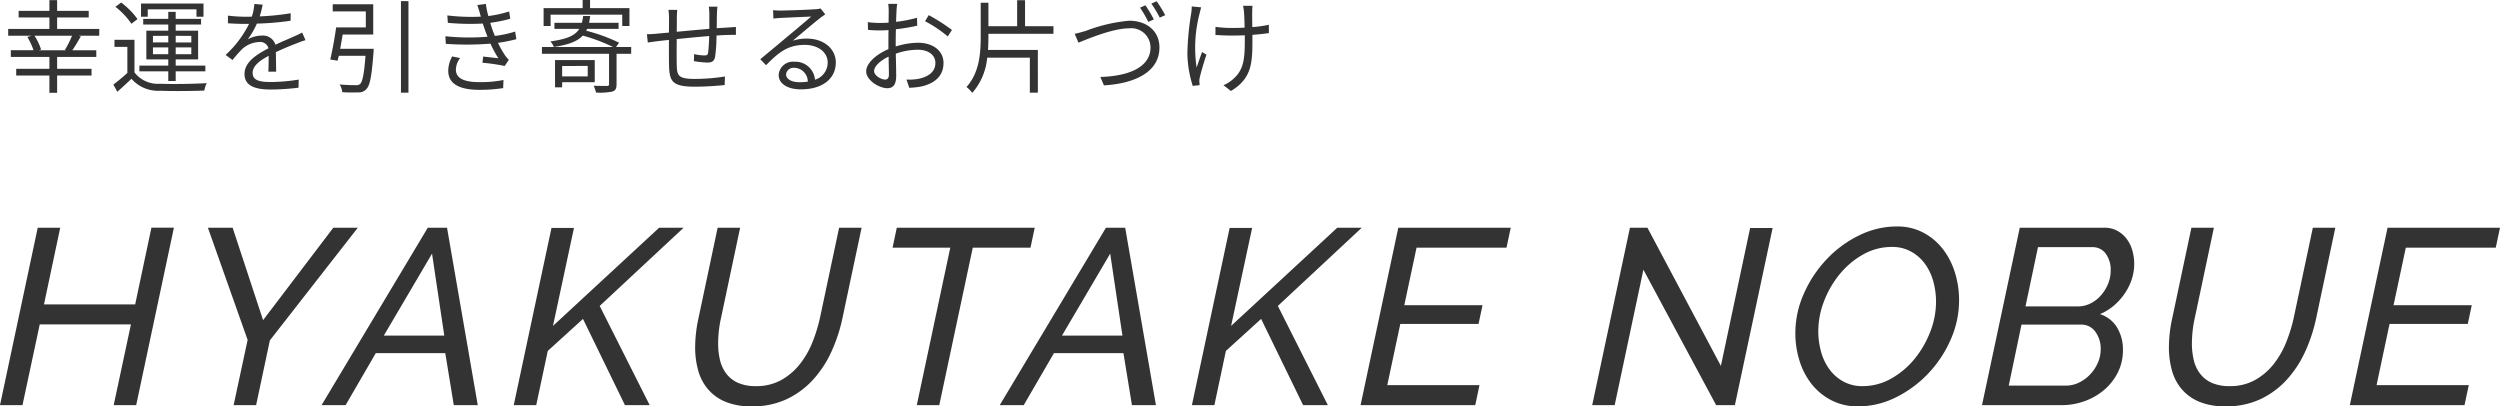
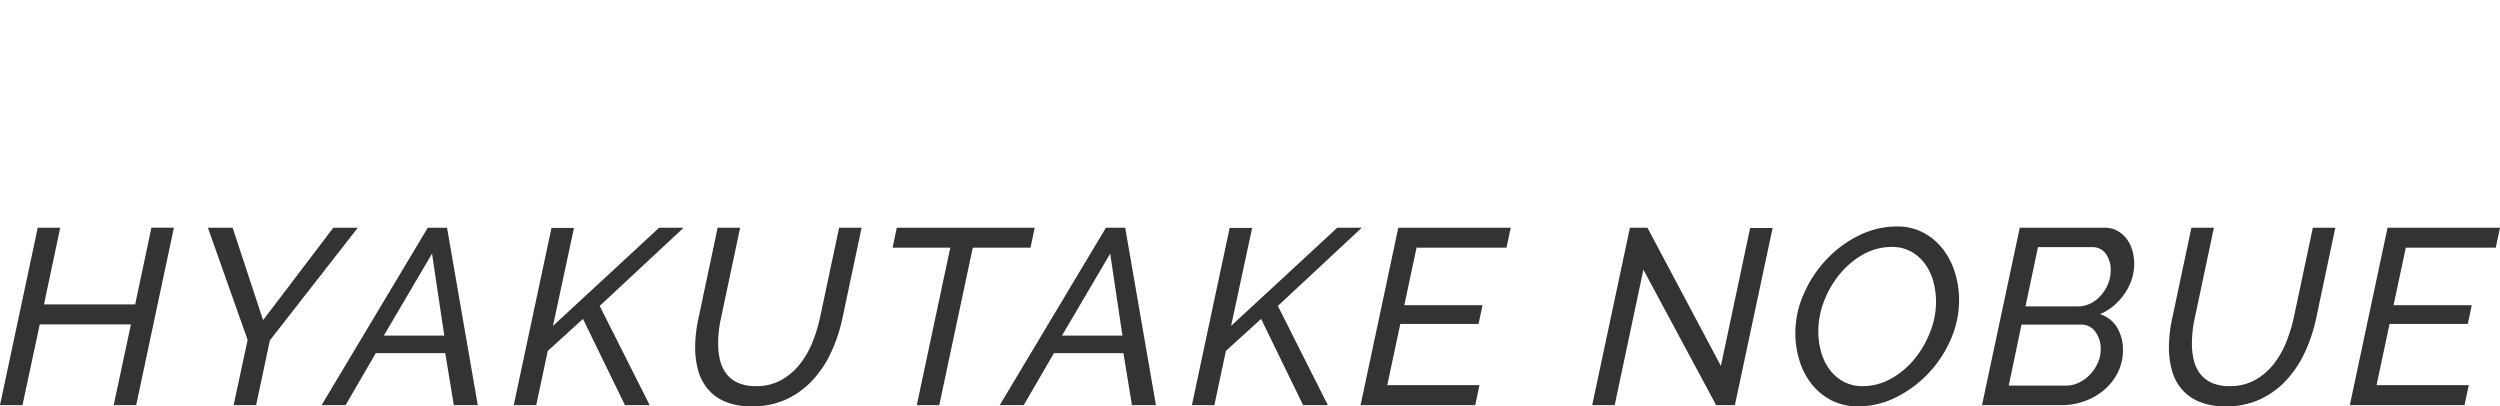
<svg xmlns="http://www.w3.org/2000/svg" width="320.16" height="52.041" viewBox="0 0 320.16 52.041">
  <g id="グループ_191" data-name="グループ 191" transform="translate(-119.64 -108.119)">
    <path id="パス_119" data-name="パス 119" d="M5.472,7.28h2.88L6.272,17.1h11.68l2.08-9.824h2.88L18.08,30H15.2l2.208-10.336H5.728L3.52,30H.64Zm26.88,14.368L27.264,7.28h3.168l3.9,11.84L43.328,7.28h3.136L35.2,21.712,33.44,30H30.56ZM55.424,7.28h2.464L61.824,30H58.752l-1.088-6.656h-8.9L44.9,30H41.824ZM57.536,21.1l-1.568-10.5L49.792,21.1ZM71.264,7.312h2.88L71.456,19.856,85.056,7.28h3.136L77.44,17.3,83.84,30H80.672L75.3,18.96l-4.512,4.1L69.312,30h-2.88ZM96.928,30.16a8.589,8.589,0,0,1-3.392-.592,5.946,5.946,0,0,1-2.24-1.616,6.292,6.292,0,0,1-1.248-2.4,11.036,11.036,0,0,1-.384-2.976,17.89,17.89,0,0,1,.448-3.808L92.544,7.28h2.88L92.992,18.768a15.335,15.335,0,0,0-.384,3.328,9.1,9.1,0,0,0,.24,2.144,4.614,4.614,0,0,0,.816,1.744,3.826,3.826,0,0,0,1.5,1.168,5.542,5.542,0,0,0,2.272.416,6.525,6.525,0,0,0,3.232-.768,8.051,8.051,0,0,0,2.368-2,11.066,11.066,0,0,0,1.632-2.816,19.609,19.609,0,0,0,.992-3.216L108.1,7.28h2.88l-2.432,11.488a20.534,20.534,0,0,1-1.424,4.368,13.823,13.823,0,0,1-2.384,3.632,10.772,10.772,0,0,1-3.376,2.48A10.284,10.284,0,0,1,96.928,30.16ZM122.336,9.84h-7.392l.544-2.56h17.664l-.544,2.56h-7.392L120.928,30h-2.88Zm19.936-2.56h2.464L148.672,30H145.6l-1.088-6.656h-8.9L131.744,30h-3.072ZM144.384,21.1l-1.568-10.5L136.64,21.1ZM158.112,7.312h2.88L158.3,19.856,171.9,7.28h3.136L164.288,17.3l6.4,12.7H167.52l-5.376-11.04-4.512,4.1L156.16,30h-2.88Zm21.6-.032h14.4l-.544,2.56h-11.52L180.48,17.2H190.5l-.512,2.4H179.968L178.3,27.44h11.808L189.568,30H174.88Zm29.664,0h2.24l9.408,17.7,3.744-17.664h2.88L222.816,30h-2.4L211.1,12.656,207.424,30h-2.88Zm29.216,22.88a7.3,7.3,0,0,1-3.424-.784,7.738,7.738,0,0,1-2.528-2.08,9.171,9.171,0,0,1-1.552-2.992,11.773,11.773,0,0,1-.528-3.52,12.4,12.4,0,0,1,1.088-5.056,15.438,15.438,0,0,1,2.9-4.384,14.328,14.328,0,0,1,4.16-3.072,10.9,10.9,0,0,1,4.848-1.152,7.084,7.084,0,0,1,3.408.8,7.714,7.714,0,0,1,2.5,2.112,9.545,9.545,0,0,1,1.536,3.008,11.773,11.773,0,0,1,.528,3.52,12.443,12.443,0,0,1-1.072,5.04,15.013,15.013,0,0,1-2.88,4.352,14.545,14.545,0,0,1-4.144,3.056A10.8,10.8,0,0,1,238.592,30.16Zm.576-2.592a7.367,7.367,0,0,0,3.68-.976,10.467,10.467,0,0,0,2.992-2.528,12.6,12.6,0,0,0,2-3.472,10.581,10.581,0,0,0,.736-3.808,9.681,9.681,0,0,0-.368-2.688,6.845,6.845,0,0,0-1.088-2.24,5.467,5.467,0,0,0-1.776-1.536,4.93,4.93,0,0,0-2.4-.576,7.434,7.434,0,0,0-3.7.96,10.528,10.528,0,0,0-2.992,2.512,12.382,12.382,0,0,0-2.016,3.472,10.662,10.662,0,0,0-.736,3.84,9.681,9.681,0,0,0,.368,2.688,6.845,6.845,0,0,0,1.088,2.24,5.467,5.467,0,0,0,1.776,1.536A5,5,0,0,0,239.168,27.568ZM259.3,7.28h10.816a3.4,3.4,0,0,1,1.68.4,3.766,3.766,0,0,1,1.2,1.04,4.512,4.512,0,0,1,.72,1.472,6.325,6.325,0,0,1-.08,3.712,7.329,7.329,0,0,1-.9,1.808,7.806,7.806,0,0,1-1.376,1.536,6.708,6.708,0,0,1-1.792,1.1,3.933,3.933,0,0,1,2.192,1.712,5.387,5.387,0,0,1,.752,2.864,6.321,6.321,0,0,1-.656,2.9,7.114,7.114,0,0,1-1.744,2.224,8.044,8.044,0,0,1-2.5,1.44,8.367,8.367,0,0,1-2.88.512H254.464ZM265.248,27.5a3.734,3.734,0,0,0,1.632-.384,4.847,4.847,0,0,0,1.424-1.04,5.187,5.187,0,0,0,.992-1.488,4.3,4.3,0,0,0,.368-1.76,3.663,3.663,0,0,0-.672-2.208,2.165,2.165,0,0,0-1.856-.928H259.52L257.888,27.5Zm1.536-10.144a3.492,3.492,0,0,0,1.552-.368,4.342,4.342,0,0,0,1.328-1.008,5.223,5.223,0,0,0,.928-1.472,4.471,4.471,0,0,0,.352-1.76,3.494,3.494,0,0,0-.624-2.128,2.041,2.041,0,0,0-1.744-.848h-6.944l-1.6,7.584Zm18.88,12.8a8.589,8.589,0,0,1-3.392-.592,5.946,5.946,0,0,1-2.24-1.616,6.292,6.292,0,0,1-1.248-2.4,11.035,11.035,0,0,1-.384-2.976,17.889,17.889,0,0,1,.448-3.808L281.28,7.28h2.88l-2.432,11.488a15.334,15.334,0,0,0-.384,3.328,9.1,9.1,0,0,0,.24,2.144,4.614,4.614,0,0,0,.816,1.744,3.826,3.826,0,0,0,1.5,1.168,5.542,5.542,0,0,0,2.272.416,6.525,6.525,0,0,0,3.232-.768,8.052,8.052,0,0,0,2.368-2,11.066,11.066,0,0,0,1.632-2.816,19.606,19.606,0,0,0,.992-3.216L296.832,7.28h2.88L297.28,18.768a20.534,20.534,0,0,1-1.424,4.368,13.823,13.823,0,0,1-2.384,3.632,10.772,10.772,0,0,1-3.376,2.48A10.284,10.284,0,0,1,285.664,30.16ZM306.4,7.28h14.4l-.544,2.56h-11.52l-1.568,7.36h10.016l-.512,2.4H306.656l-1.664,7.84H316.8L316.256,30H301.568Z" transform="translate(119 130)" fill="#333" />
-     <path id="パス_120" data-name="パス 120" d="M8.086,10.554H4.628l.273-.091a7.214,7.214,0,0,0-.845-1.768h4.81a13.978,13.978,0,0,1-.91,1.82Zm4.264-2.73H6.955V6.355H11V5.51H6.955V4.132H5.967V5.51H2.028v.845H5.967V7.824H.689v.871h3l-.546.156a9.491,9.491,0,0,1,.793,1.7H1.027v.858h4.94v1.521H1.716v.858H5.967V16h.988v-2.21h4.407v-.858H6.955V11.412h5.018v-.858H8.9c.351-.494.741-1.17,1.092-1.781l-.3-.078H12.35Zm6.214-2.509H24.8v.949h.9V4.574h-8v1.69h.858Zm.663,5.746V10.19H21.19v.871Zm0-2.353H21.19v.845H19.227Zm4.914,0v.845h-2V8.708Zm0,2.353h-2V10.19h2ZM21.19,14.493h.949V13.258h3.8v-.741h-3.8v-.793h2.873V8.045H22.139v-.78h3.25V6.537h-3.25v-.9H21.19v.9H17.979v.728H21.19v.78H18.382v3.679H21.19v.793h-3.7v.741h3.7Zm-3.939-7.93a9.719,9.719,0,0,0-2.093-2.119l-.741.546a9.6,9.6,0,0,1,2.054,2.171Zm-.39,2.652H14.3v.91h1.651v3.328a21.4,21.4,0,0,1-1.794,1.495l.507.923c.637-.559,1.235-1.105,1.807-1.664a4.536,4.536,0,0,0,3.679,1.534c1.456.065,4.2.039,5.655-.026a3.539,3.539,0,0,1,.312-.949c-1.56.1-4.55.143-5.98.078a3.762,3.762,0,0,1-3.276-1.456Zm16.419-4.5-1.066-.091a6.66,6.66,0,0,1-.325,1.625c-.286.013-.585.013-.858.013a19.027,19.027,0,0,1-2.2-.143V7.1c.715.052,1.573.078,2.132.078h.572a13.714,13.714,0,0,1-3,3.978l.884.65A17.173,17.173,0,0,1,30.6,10.45,3.422,3.422,0,0,1,32.838,9.5a1.085,1.085,0,0,1,1.183.806c-1.521.793-3.068,1.755-3.068,3.289,0,1.586,1.495,1.989,3.354,1.989a30.539,30.539,0,0,0,3.562-.234l.026-1.04a23.149,23.149,0,0,1-3.549.312c-1.339,0-2.353-.156-2.353-1.17,0-.858.845-1.547,2.054-2.184,0,.689-.013,1.534-.039,2.028h1c-.013-.637-.026-1.742-.039-2.5.988-.468,1.911-.845,2.639-1.118a11.319,11.319,0,0,1,1.157-.416l-.429-.975c-.364.195-.676.338-1.066.507-.676.312-1.469.624-2.353,1.053a1.678,1.678,0,0,0-1.742-1.17,3.722,3.722,0,0,0-1.807.481,10.322,10.322,0,0,0,1.17-2.015,37.6,37.6,0,0,0,4.316-.364l.013-.962a31.972,31.972,0,0,1-3.965.4A13.271,13.271,0,0,0,33.28,4.717ZM43.2,10.372c.117-.585.221-1.222.325-1.833h3.913V4.665H42.25v.91h4.238V7.629h-3.8c-.182,1.313-.494,3.029-.754,4.108l.949.156c.039-.195.091-.4.143-.624h3.419c-.169,2.34-.39,3.341-.7,3.614a.755.755,0,0,1-.572.143c-.325,0-1.183-.013-2.041-.091a2.19,2.19,0,0,1,.338.988,18.92,18.92,0,0,0,2.054.026,1.253,1.253,0,0,0,1.027-.416c.468-.442.689-1.651.923-4.719.013-.13.026-.442.026-.442Zm7.787-6.11V15.988h.962V4.262Zm10.14,1.664a3.035,3.035,0,0,0,.091.325,26.047,26.047,0,0,1-4.29-.156l.065.949a31.151,31.151,0,0,0,4.472.091q.156.468.351,1.014c.078.221.169.442.26.676A29.141,29.141,0,0,1,56.68,8.76l.052.975a37.826,37.826,0,0,0,5.72-.026,13.752,13.752,0,0,0,1.014,1.872c-.416-.052-1.261-.143-1.95-.221l-.091.793a24.087,24.087,0,0,1,2.847.416l.533-.793a3.905,3.905,0,0,1-.481-.559,12.914,12.914,0,0,1-.91-1.612,20.27,20.27,0,0,0,2.353-.468l-.156-.975a14.363,14.363,0,0,1-2.6.559c-.1-.26-.208-.533-.3-.78-.091-.273-.195-.572-.286-.9a18.929,18.929,0,0,0,2.561-.52l-.143-.936a14.466,14.466,0,0,1-2.665.585,9.888,9.888,0,0,1-.312-1.547l-1.1.143C60.892,5.133,61.022,5.536,61.126,5.926Zm-2.561,5.629-1.014-.208a3.776,3.776,0,0,0-.507,1.859c.013,1.664,1.443,2.418,3.991,2.418a19.771,19.771,0,0,0,3.042-.221l.039-1.04a14.721,14.721,0,0,1-3.094.273c-2.041,0-3-.533-3-1.612A2.519,2.519,0,0,1,58.565,11.555ZM70.148,6h9.178V7.447h.923V5.159H75.205V4.119h-.949v1.04h-5V7.447h.9Zm4.758,6.565V13.9H71.63V12.569Zm.9,2.08V11.815H70.72V15.3h.91v-.65Zm4.667-4.511H78.533l.39-.546a22.026,22.026,0,0,0-4.212-1.534l.117-.234h4.03v-.78H75.075a8.121,8.121,0,0,0,.143-.871h-.9a7.033,7.033,0,0,1-.156.871H70.642v.78h3.185c-.533.845-1.573,1.313-3.7,1.6a2.424,2.424,0,0,1,.442.715c1.9-.286,3.029-.728,3.7-1.456a21.787,21.787,0,0,1,3.874,1.456h-9.1v.871h8.593v3.874c0,.182-.039.221-.247.247-.221,0-.936,0-1.716-.026a6.292,6.292,0,0,1,.3.871,7.88,7.88,0,0,0,2.093-.13c.416-.143.533-.4.533-.936v-3.9H80.47ZM91.52,4.977H90.415a7.352,7.352,0,0,1,.065.975V7.811c-1.391.117-2.9.26-4.173.377.013-.689.013-1.326.013-1.755,0-.4.026-.754.052-1.053H85.241a7.9,7.9,0,0,1,.078,1.105c0,.221,0,.936-.013,1.807-.624.052-1.144.1-1.469.13a12.682,12.682,0,0,1-1.352.078L82.6,9.566c.351-.052.91-.13,1.313-.182.338-.039.819-.091,1.391-.156,0,1.3,0,2.678.013,3.237.065,2.067.351,2.756,3.354,2.756,1.313,0,2.9-.117,3.77-.208l.039-1.1a24.7,24.7,0,0,1-3.861.312c-2.249,0-2.275-.494-2.314-1.9-.013-.507-.013-1.859,0-3.2,1.3-.13,2.821-.286,4.16-.39-.026.819-.078,1.7-.143,2.132-.039.3-.182.351-.494.351a6.726,6.726,0,0,1-1.3-.169l-.026.9a12.88,12.88,0,0,0,1.716.182c.6,0,.884-.169,1-.741A19.424,19.424,0,0,0,91.4,8.669c.572-.039,1.066-.065,1.456-.078.325,0,.819-.013,1.027,0V7.577c-.312.013-.676.039-1.014.065-.429.026-.923.052-1.443.091.013-.572.013-1.222.026-1.82C91.468,5.64,91.481,5.2,91.52,4.977Zm8.788,8.658a.95.95,0,0,1,1.04-.832,1.773,1.773,0,0,1,1.742,1.768,6.675,6.675,0,0,1-1.053.078C101.023,14.649,100.308,14.259,100.308,13.635ZM98.644,5.419,98.683,6.5c.273-.039.572-.065.858-.078.689-.039,3.289-.156,3.978-.182-.663.585-2.288,1.95-3.016,2.548-.754.637-2.418,2.028-3.5,2.912l.741.767c1.651-1.677,2.808-2.6,4.979-2.6,1.69,0,2.912.962,2.912,2.236a2.283,2.283,0,0,1-1.625,2.223,2.517,2.517,0,0,0-2.652-2.3,1.826,1.826,0,0,0-2,1.69c0,1.079,1.079,1.846,2.847,1.846,2.756,0,4.472-1.352,4.472-3.445,0-1.755-1.547-3.055-3.705-3.055a5.5,5.5,0,0,0-1.807.273c1.014-.845,2.782-2.353,3.432-2.847.234-.2.494-.364.728-.533l-.6-.754a3.065,3.065,0,0,1-.7.1c-.689.065-3.783.169-4.459.169A7.751,7.751,0,0,1,98.644,5.419Zm15.9-.806h-1.157a6.855,6.855,0,0,1,.065.923c0,.234-.013.806-.013,1.482-.364.026-.7.039-1,.039a12.029,12.029,0,0,1-1.664-.1l.026.988a14.28,14.28,0,0,0,1.664.065c.273,0,.6-.013.962-.039-.013.572-.013,1.183-.013,1.7v.741c-1.495.637-2.847,1.768-2.847,2.847,0,1.157,1.69,2.158,2.7,2.158.7,0,1.144-.39,1.144-1.6,0-.559-.026-1.716-.052-2.821a8.516,8.516,0,0,1,2.834-.507c1.235,0,2.236.6,2.236,1.7,0,1.2-1.04,1.807-2.184,2.028a6.648,6.648,0,0,1-1.521.091l.364,1.053a9.858,9.858,0,0,0,1.612-.182c1.781-.429,2.769-1.43,2.769-3s-1.365-2.587-3.263-2.587a9.832,9.832,0,0,0-2.86.481V9.618c0-.52.013-1.144.026-1.755a23.865,23.865,0,0,0,2.73-.455l-.026-1.014a17.483,17.483,0,0,1-2.678.52c.013-.585.039-1.092.052-1.4A8.339,8.339,0,0,1,114.543,4.613Zm4.03,1.443-.468.78a16.49,16.49,0,0,1,2.912,1.95l.533-.832A23.63,23.63,0,0,0,118.573,6.056Zm-6.994,7.15c0-.585.793-1.339,1.859-1.833.013.949.039,1.833.039,2.3,0,.429-.182.637-.481.637C112.489,14.311,111.579,13.8,111.579,13.206Zm14.638-4.758h8.333V7.473h-3.64V4.145H129.9V7.473h-3.679v-3h-.988v4.3c0,2.262-.182,4.654-1.82,6.487a4.07,4.07,0,0,1,.741.754,7.948,7.948,0,0,0,1.911-4.511h5.46v4.485h1.027V10.515h-6.383c.039-.585.052-1.17.052-1.755Zm11.05,0,.481,1.131c1.027-.4,4.342-1.833,6.474-1.833a2.47,2.47,0,0,1,2.756,2.444c0,2.652-3.029,3.692-6.422,3.783l.455,1.079c4-.234,7.111-1.729,7.111-4.849,0-2.184-1.716-3.432-3.874-3.432a20.661,20.661,0,0,0-5.551,1.3C138.2,8.214,137.735,8.357,137.267,8.448ZM146.328,4.8l-.689.3a14.32,14.32,0,0,1,1.053,1.82l.715-.312A17.919,17.919,0,0,0,146.328,4.8Zm1.43-.52-.676.3a14.577,14.577,0,0,1,1.079,1.794l.7-.312A14.742,14.742,0,0,0,147.758,4.275Zm12.285.585h-1.209a7.822,7.822,0,0,1,.117.78c.026.325.065,1.2.078,2.015-.546.026-1.1.039-1.638.039a14.576,14.576,0,0,1-2.093-.143v1.04c.559.039,1.482.078,2.106.078.533,0,1.092-.013,1.651-.039v.4c0,2.5-.078,3.965-1.469,5.187a4.263,4.263,0,0,1-1.261.806l.949.741c2.756-1.625,2.756-3.744,2.756-6.734V8.578c.78-.052,1.508-.13,2.106-.221V7.291a15.394,15.394,0,0,1-2.119.3c-.013-.806-.026-1.677-.013-1.963A6.7,6.7,0,0,1,160.043,4.86Zm-6.578.195-1.209-.117a5.4,5.4,0,0,1-.065.871A35.112,35.112,0,0,0,151.7,11a14.484,14.484,0,0,0,.689,4.121l.884-.1c-.013-.13-.026-.312-.039-.442a1.962,1.962,0,0,1,.065-.585c.143-.637.533-1.963.845-2.873l-.559-.338c-.247.65-.52,1.443-.7,1.989a17.25,17.25,0,0,1,.364-6.864C153.309,5.653,153.4,5.3,153.465,5.055Z" transform="translate(120 104)" fill="#333" />
  </g>
</svg>